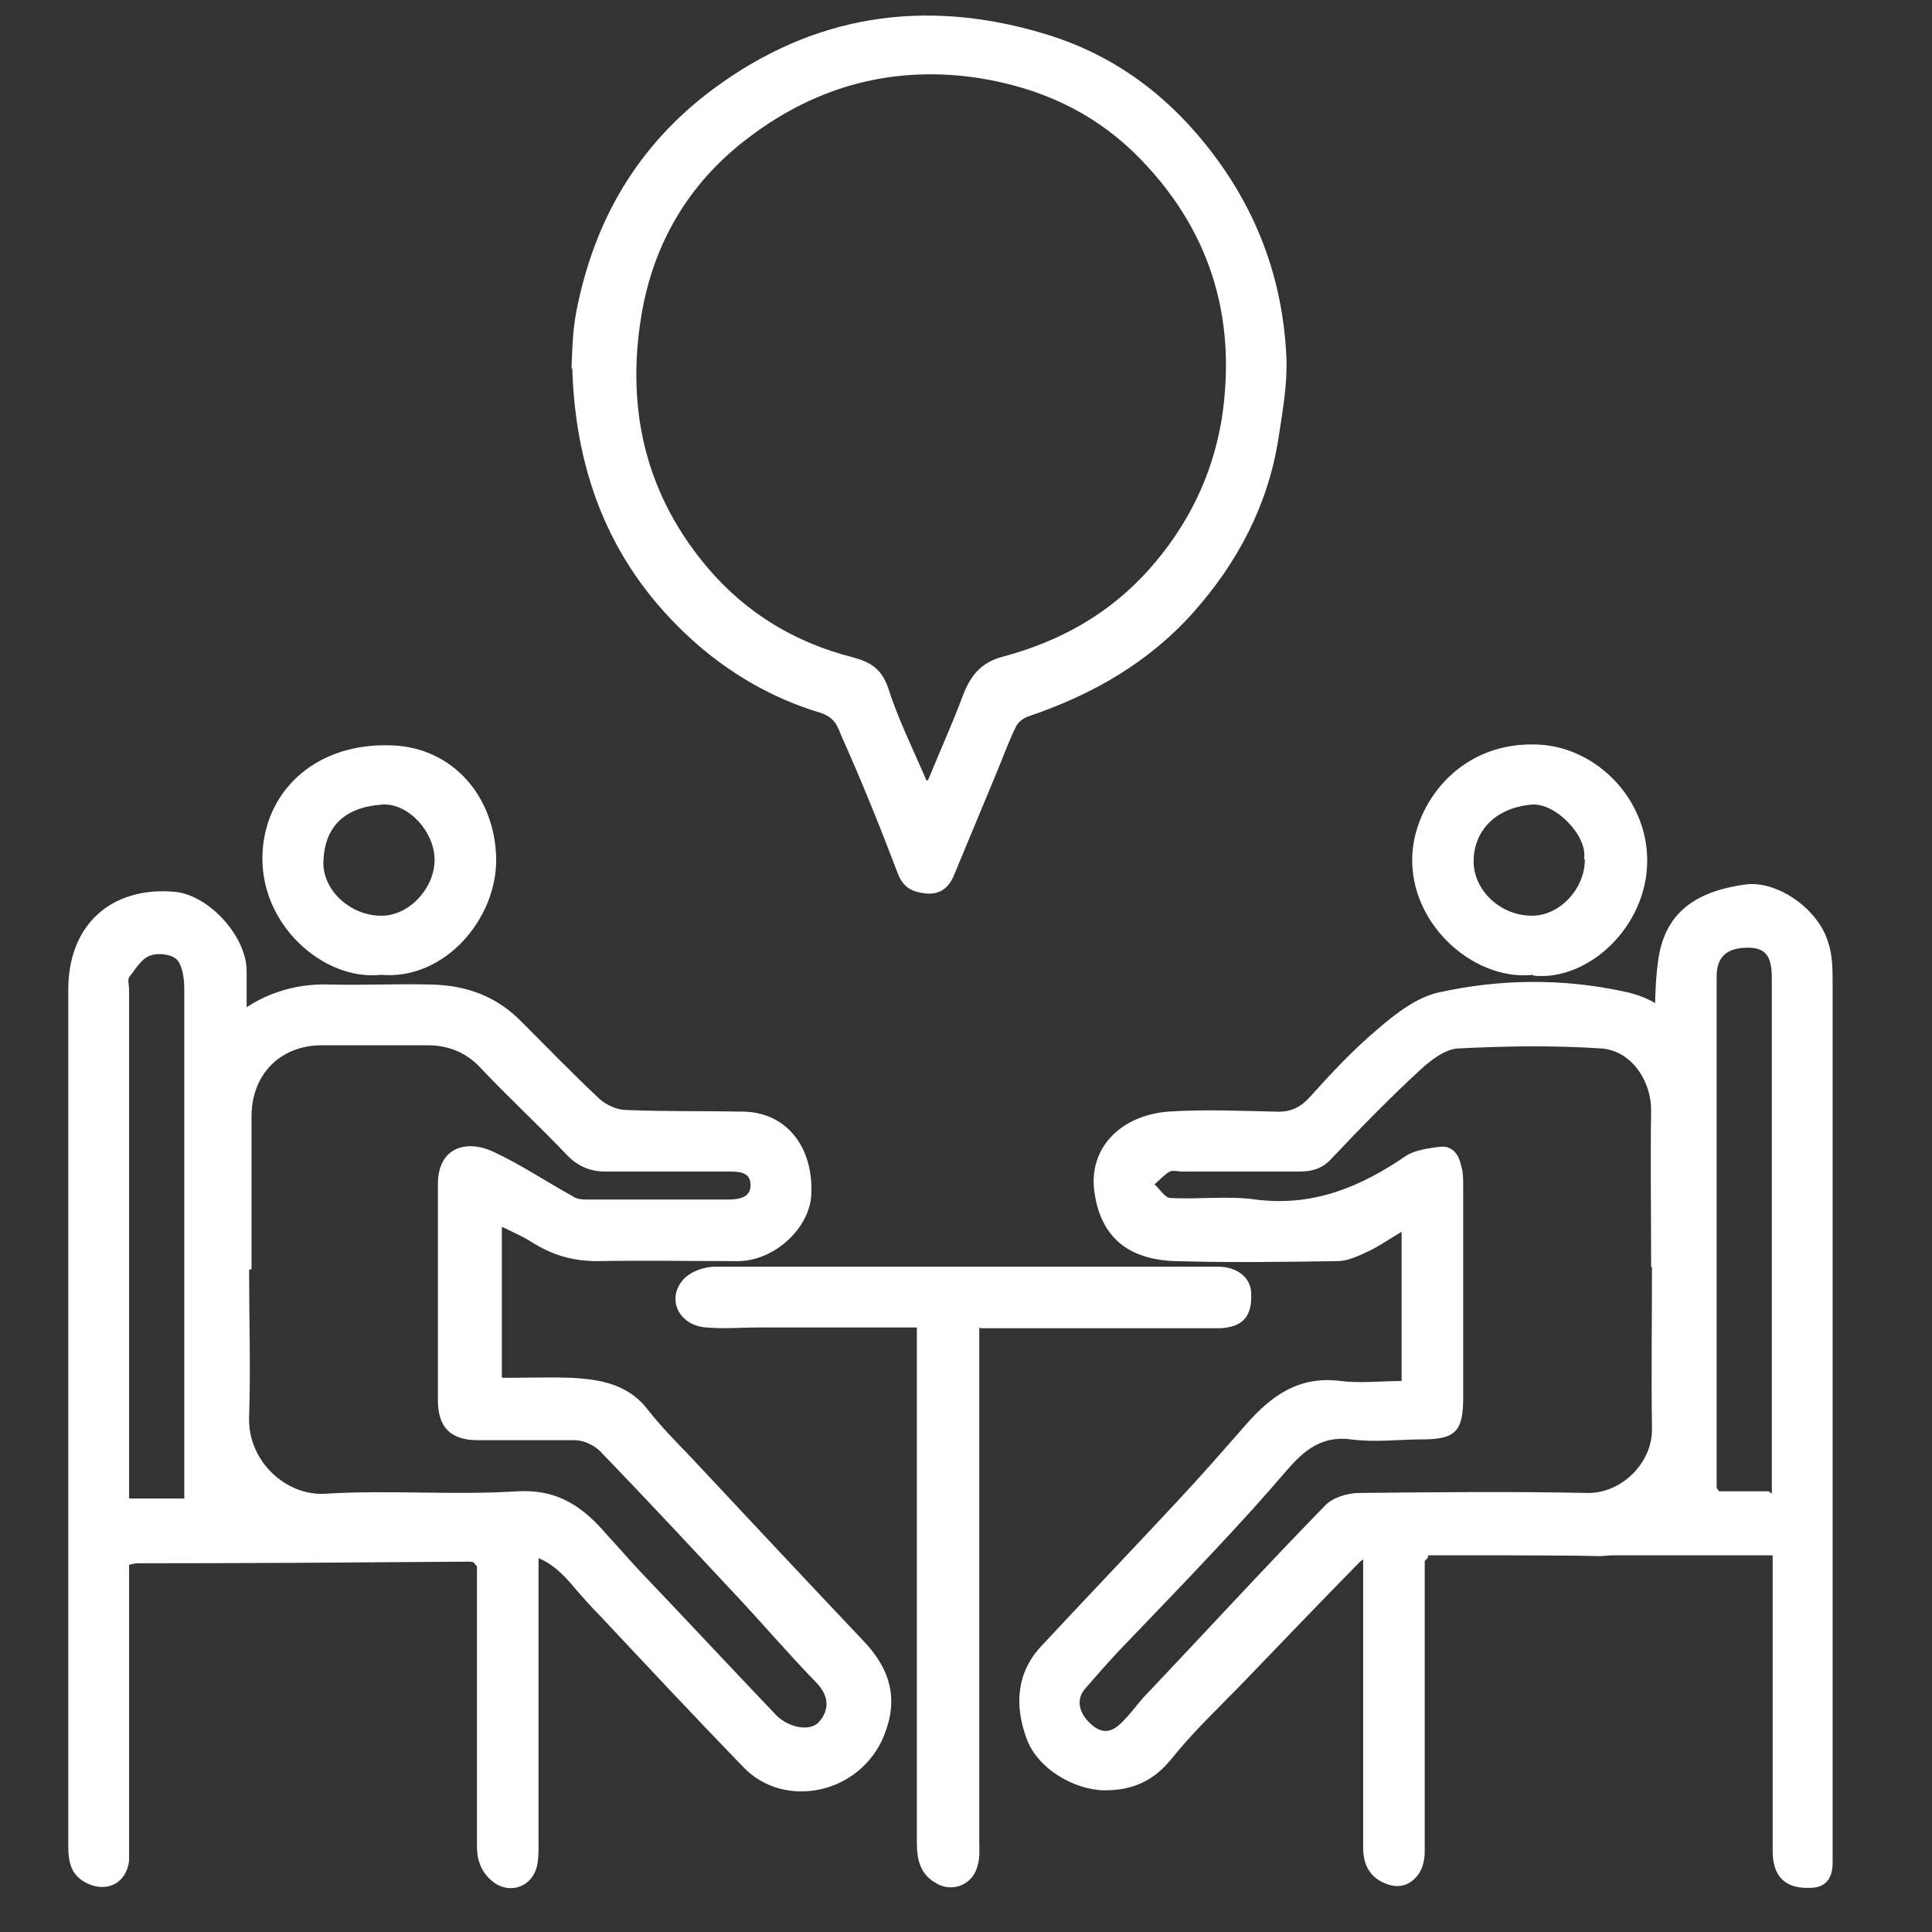
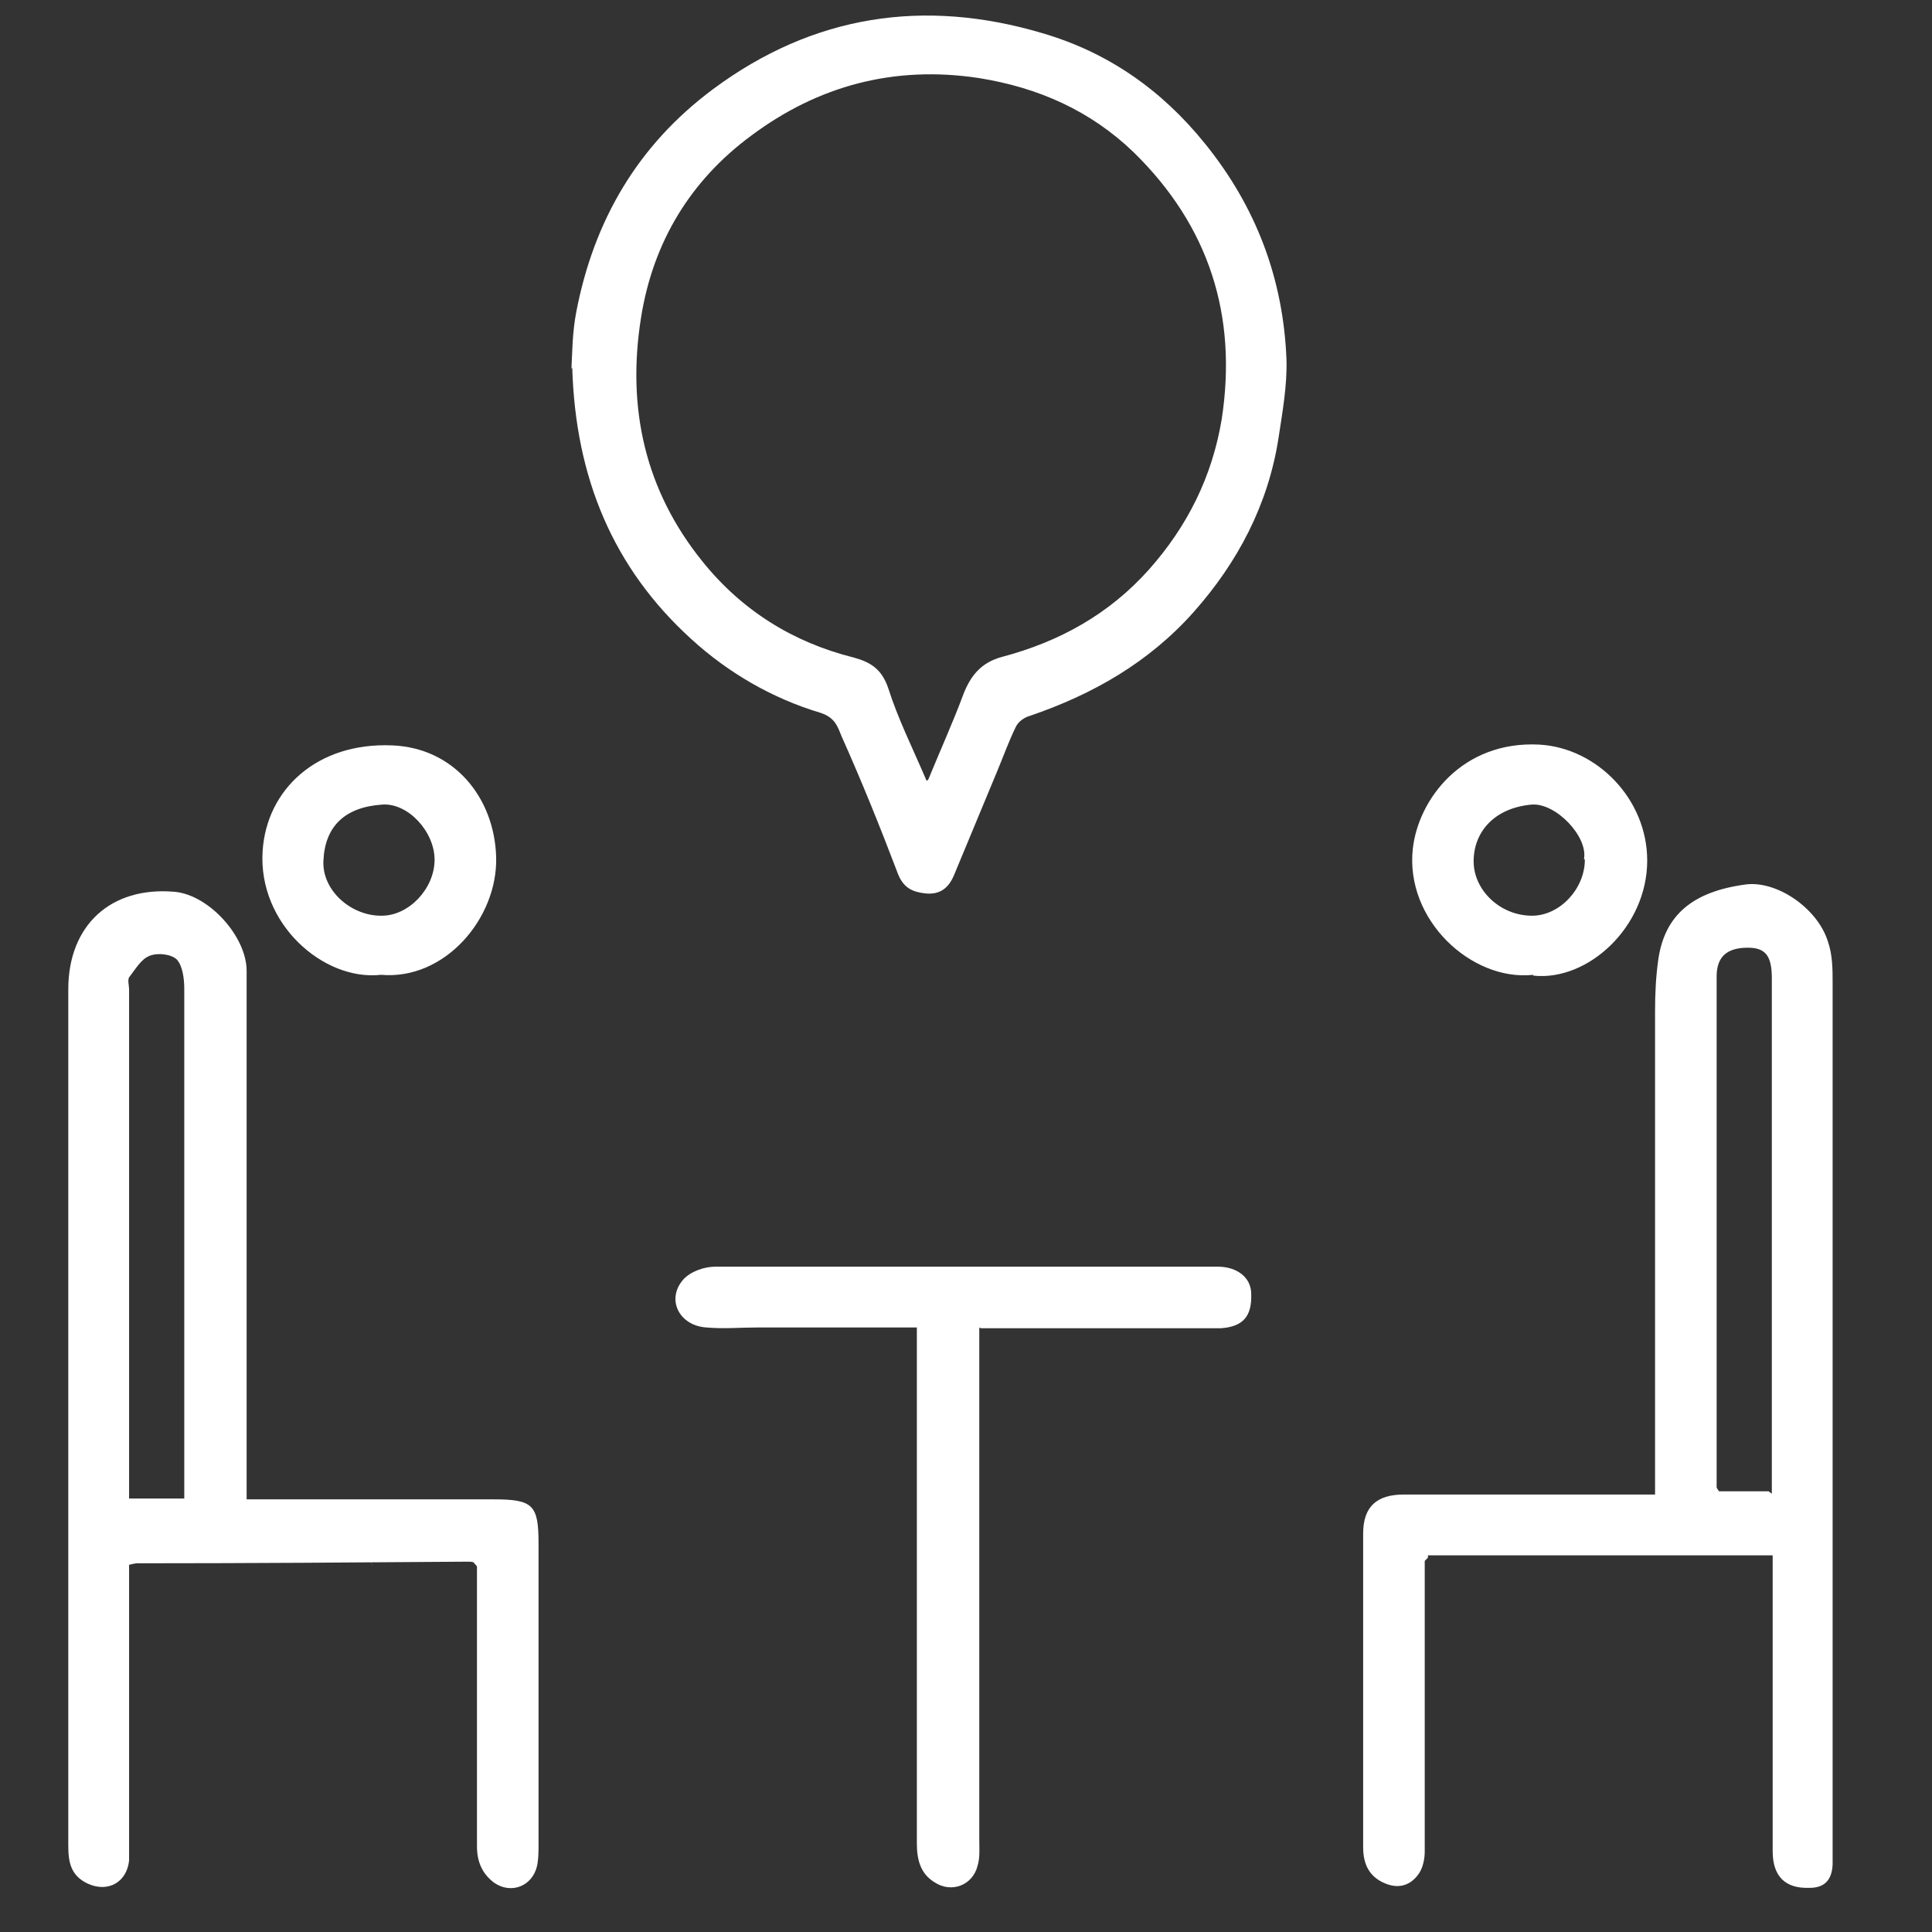
<svg xmlns="http://www.w3.org/2000/svg" width="32" height="32" viewBox="0 0 32 32" fill="none">
  <rect x="0" y="0" width="32" height="32" fill="#333333" stroke="none" />
  <g clip-path="url(#clip0_5360_9975)">
-     <path d="M4.166 21.02C4.166 20.173 4.166 19.339 4.166 18.491C4.166 17.803 4.63 17.326 5.305 17.313C5.901 17.313 6.484 17.313 7.08 17.313C7.425 17.313 7.729 17.432 7.968 17.697C8.432 18.187 8.935 18.65 9.399 19.14C9.584 19.326 9.783 19.405 10.034 19.405C10.697 19.405 11.372 19.405 12.035 19.405C12.207 19.405 12.432 19.392 12.432 19.63C12.432 19.842 12.233 19.868 12.048 19.868C11.28 19.868 10.511 19.868 9.743 19.868C9.664 19.868 9.558 19.868 9.491 19.816C9.054 19.577 8.644 19.299 8.193 19.087C7.769 18.875 7.253 18.968 7.253 19.617C7.253 20.808 7.253 22 7.253 23.192C7.253 23.642 7.465 23.854 7.915 23.854C8.445 23.854 8.988 23.854 9.518 23.854C9.664 23.854 9.836 23.933 9.942 24.039C10.684 24.807 11.412 25.589 12.141 26.37C12.604 26.86 13.042 27.376 13.505 27.853C13.717 28.065 13.757 28.29 13.571 28.515C13.426 28.687 13.068 28.621 12.856 28.409C12.088 27.601 11.333 26.794 10.564 25.986C10.392 25.8 10.233 25.615 10.061 25.43C9.664 24.966 9.253 24.662 8.564 24.701C7.504 24.768 6.444 24.675 5.385 24.741C4.736 24.781 4.1 24.198 4.126 23.47C4.153 22.662 4.126 21.855 4.126 21.034M8.312 22.808V20.319C8.498 20.411 8.657 20.477 8.802 20.57C9.134 20.782 9.478 20.888 9.889 20.888C10.67 20.875 11.439 20.888 12.22 20.888C12.83 20.888 13.426 20.332 13.439 19.762C13.466 18.981 13.015 18.425 12.313 18.412C11.664 18.399 11.015 18.412 10.379 18.385C10.22 18.385 10.048 18.306 9.928 18.2C9.491 17.79 9.067 17.353 8.644 16.929C8.233 16.505 7.729 16.32 7.147 16.307C6.59 16.293 6.034 16.32 5.477 16.307C4.206 16.254 3.186 17.167 3.186 18.306C3.186 20.146 3.106 21.987 3.186 23.814C3.239 24.993 4.179 25.721 5.358 25.734C6.378 25.734 7.398 25.774 8.418 25.734C8.895 25.708 9.173 25.906 9.452 26.224C9.611 26.41 9.783 26.608 9.955 26.78C10.737 27.614 11.518 28.449 12.313 29.27C13.002 29.985 14.26 29.707 14.645 28.74C14.883 28.144 14.75 27.654 14.313 27.191C13.36 26.184 12.406 25.165 11.452 24.145C11.2 23.881 10.935 23.616 10.71 23.324C10.392 22.927 9.942 22.848 9.478 22.821C9.094 22.808 8.723 22.821 8.326 22.821" fill="white" />
-     <path d="M27.362 20.994C27.362 21.881 27.348 22.768 27.362 23.656C27.375 24.238 26.845 24.741 26.289 24.728C25.03 24.702 23.772 24.715 22.513 24.728C22.314 24.728 22.063 24.808 21.944 24.94C20.924 25.986 19.943 27.059 18.936 28.118C18.831 28.237 18.738 28.369 18.619 28.489C18.486 28.634 18.327 28.753 18.115 28.595C17.863 28.396 17.81 28.144 17.983 27.959C18.155 27.76 18.34 27.549 18.526 27.35C19.056 26.794 19.599 26.238 20.129 25.668C20.539 25.231 20.937 24.794 21.321 24.344C21.599 24.026 21.89 23.775 22.381 23.841C22.765 23.894 23.162 23.841 23.56 23.841C24.103 23.841 24.235 23.709 24.235 23.152C24.235 21.987 24.235 20.809 24.235 19.644C24.235 19.524 24.235 19.405 24.195 19.286C24.156 19.101 24.037 18.968 23.838 18.995C23.652 19.021 23.44 19.048 23.295 19.14C22.54 19.657 21.758 19.988 20.804 19.869C20.341 19.802 19.864 19.869 19.387 19.842C19.294 19.842 19.215 19.697 19.122 19.617C19.201 19.551 19.281 19.458 19.374 19.405C19.427 19.379 19.519 19.405 19.599 19.405C20.235 19.405 20.87 19.405 21.506 19.405C21.745 19.405 21.917 19.352 22.076 19.167C22.54 18.677 23.017 18.187 23.52 17.724C23.692 17.565 23.931 17.379 24.142 17.366C24.937 17.326 25.732 17.313 26.527 17.366C27.03 17.406 27.348 17.909 27.348 18.386C27.335 19.246 27.348 20.12 27.348 20.981M23.215 20.372V22.874C22.871 22.874 22.54 22.914 22.209 22.874C21.506 22.782 21.043 23.126 20.619 23.616C20.248 24.04 19.877 24.463 19.493 24.874C18.751 25.668 17.996 26.463 17.254 27.257C16.83 27.707 16.804 28.25 17.002 28.793C17.175 29.283 17.771 29.641 18.287 29.654C18.751 29.654 19.095 29.508 19.4 29.137C19.758 28.687 20.182 28.29 20.579 27.88C21.228 27.204 21.864 26.542 22.513 25.88C22.593 25.801 22.725 25.748 22.844 25.748C24.063 25.748 25.268 25.748 26.487 25.774C27.242 25.774 28.196 24.94 28.368 24.093C28.408 23.921 28.395 23.748 28.395 23.576C28.395 21.881 28.382 20.186 28.395 18.478C28.408 17.419 27.772 16.598 26.911 16.426C25.891 16.201 24.831 16.214 23.825 16.439C23.467 16.519 23.122 16.784 22.831 17.035C22.42 17.379 22.049 17.777 21.692 18.174C21.533 18.346 21.374 18.425 21.122 18.412C20.526 18.399 19.93 18.372 19.347 18.412C18.539 18.478 18.022 19.035 18.128 19.75C18.234 20.491 18.685 20.862 19.466 20.888C20.367 20.915 21.268 20.901 22.155 20.888C22.328 20.888 22.513 20.796 22.685 20.716C22.871 20.623 23.043 20.504 23.242 20.385" fill="white" />
    <path d="M2.138 24.82V16.386C2.138 16.32 2.111 16.24 2.138 16.187C2.244 16.055 2.336 15.883 2.482 15.83C2.615 15.777 2.84 15.803 2.932 15.896C3.025 16.002 3.052 16.214 3.052 16.373C3.052 19.127 3.052 21.868 3.052 24.622V24.82H2.138ZM7.9 25.946C7.9 27.495 7.9 29.031 7.9 30.58C7.9 30.845 7.993 31.044 8.192 31.189C8.47 31.375 8.814 31.242 8.894 30.911C8.92 30.792 8.92 30.673 8.92 30.554C8.92 28.886 8.92 27.23 8.92 25.562C8.92 24.926 8.827 24.834 8.178 24.834H4.085V24.595C4.085 21.762 4.085 18.928 4.085 16.081C4.085 15.512 3.462 14.823 2.893 14.771C1.833 14.678 1.131 15.327 1.131 16.386C1.131 21.113 1.131 25.84 1.131 30.567C1.131 30.845 1.171 31.07 1.462 31.203C1.793 31.348 2.098 31.176 2.138 30.819C2.138 30.7 2.138 30.58 2.138 30.461V25.919C2.138 25.919 2.23 25.893 2.27 25.893C4.098 25.893 5.926 25.88 7.754 25.866C7.781 25.866 7.821 25.866 7.847 25.88C7.86 25.906 7.887 25.919 7.9 25.946Z" fill="white" />
    <path d="M29.347 24.688V24.741L29.294 24.701H28.473C28.473 24.701 28.433 24.648 28.433 24.635C28.433 21.815 28.433 18.995 28.433 16.174C28.433 15.843 28.606 15.697 28.95 15.697C29.241 15.697 29.347 15.83 29.347 16.201C29.347 19.034 29.347 21.868 29.347 24.701M23.651 25.761H29.361V26.131C29.361 27.641 29.361 29.151 29.361 30.66C29.361 31.084 29.573 31.282 29.97 31.269C30.222 31.269 30.341 31.137 30.354 30.885C30.354 30.766 30.354 30.647 30.354 30.528V25.668C30.354 22.543 30.354 19.418 30.354 16.293C30.354 16.055 30.354 15.817 30.275 15.592C30.102 15.036 29.414 14.572 28.897 14.652C28.036 14.771 27.572 15.155 27.466 15.896C27.427 16.174 27.413 16.452 27.413 16.744C27.413 19.286 27.413 21.828 27.413 24.37V24.754H26.274C25.267 24.754 24.261 24.754 23.254 24.754C22.803 24.754 22.578 24.953 22.578 25.403C22.578 27.138 22.578 28.859 22.578 30.594C22.578 30.885 22.684 31.097 22.962 31.203C23.201 31.296 23.399 31.203 23.519 31.004C23.572 30.912 23.598 30.779 23.598 30.673C23.598 29.19 23.598 27.694 23.598 26.211C23.598 26.092 23.598 25.973 23.598 25.854L23.651 25.8" fill="white" />
    <path d="M15.347 12.931C15.108 12.374 14.87 11.898 14.711 11.395C14.605 11.09 14.432 10.971 14.141 10.891C13.134 10.64 12.287 10.11 11.637 9.302C10.684 8.124 10.379 6.76 10.617 5.264C10.816 4.006 11.439 2.986 12.445 2.245C13.545 1.424 14.803 1.08 16.208 1.292C17.201 1.45 18.062 1.834 18.778 2.523C20.023 3.741 20.5 5.224 20.235 6.946C20.076 7.899 19.665 8.72 19.029 9.435C18.367 10.176 17.546 10.627 16.605 10.878C16.247 10.971 16.075 11.196 15.956 11.501C15.784 11.964 15.585 12.401 15.373 12.917M9.478 6.085C9.531 7.912 10.154 9.408 11.452 10.587C12.061 11.143 12.79 11.567 13.585 11.805C13.836 11.884 13.876 12.043 13.942 12.202C14.274 12.944 14.578 13.698 14.87 14.466C14.962 14.705 15.108 14.771 15.32 14.797C15.559 14.824 15.704 14.718 15.797 14.506C16.035 13.937 16.274 13.354 16.512 12.785C16.618 12.533 16.711 12.268 16.83 12.03C16.87 11.951 16.963 11.884 17.055 11.858C18.102 11.501 19.029 10.971 19.771 10.137C20.5 9.316 21.003 8.362 21.175 7.263C21.241 6.826 21.321 6.389 21.308 5.952C21.255 4.615 20.804 3.423 19.957 2.377C19.241 1.49 18.354 0.868 17.267 0.55C15.307 -0.033 13.466 0.246 11.81 1.477C10.564 2.404 9.836 3.649 9.544 5.171C9.478 5.516 9.478 5.86 9.465 6.111" fill="white" />
    <path d="M16.246 22H19.863C19.982 22 20.101 22 20.22 22C20.591 21.974 20.737 21.801 20.724 21.431C20.724 21.166 20.498 20.98 20.167 20.98C18.644 20.98 17.12 20.98 15.597 20.98C14.352 20.98 13.107 20.98 11.848 20.98C11.663 20.98 11.438 21.06 11.318 21.192C11.027 21.523 11.252 21.96 11.702 21.987C11.981 22.013 12.272 21.987 12.55 21.987H15.186V22.344C15.186 25.456 15.186 27.429 15.186 30.527C15.186 30.792 15.239 31.03 15.478 31.176C15.756 31.361 16.114 31.229 16.193 30.898C16.233 30.766 16.22 30.62 16.22 30.474C16.22 27.402 16.22 25.456 16.22 22.384V21.987L16.246 22Z" fill="white" />
    <path d="M26.25 14.24C26.25 14.717 25.839 15.167 25.375 15.167C24.846 15.167 24.408 14.743 24.408 14.267C24.408 13.777 24.753 13.379 25.375 13.326C25.773 13.3 26.303 13.856 26.236 14.227M25.402 16.16C26.303 16.253 27.283 15.352 27.283 14.253C27.283 13.234 26.448 12.386 25.495 12.333C24.223 12.267 23.494 13.234 23.401 14.055C23.269 15.233 24.369 16.253 25.389 16.147" fill="white" />
    <path d="M6.31 15.167C5.807 15.167 5.33 14.743 5.357 14.253C5.383 13.684 5.714 13.366 6.337 13.326C6.761 13.3 7.198 13.776 7.198 14.24C7.198 14.716 6.774 15.167 6.324 15.167M6.31 16.146C7.37 16.239 8.244 15.206 8.218 14.2C8.191 13.207 7.516 12.386 6.496 12.346C5.251 12.293 4.416 13.075 4.35 14.094C4.27 15.299 5.357 16.252 6.31 16.146Z" fill="white" />
    <path d="M6.192 25.945C6.192 25.945 6.152 25.892 6.139 25.879C6.152 25.905 6.178 25.919 6.192 25.945Z" fill="white" />
  </g>
  <defs>
    <clipPath id="clip0_5360_9975">
      <rect width="29.236" height="31.064" fill="white" transform="translate(1.131 0.219)" />
    </clipPath>
  </defs>
</svg>